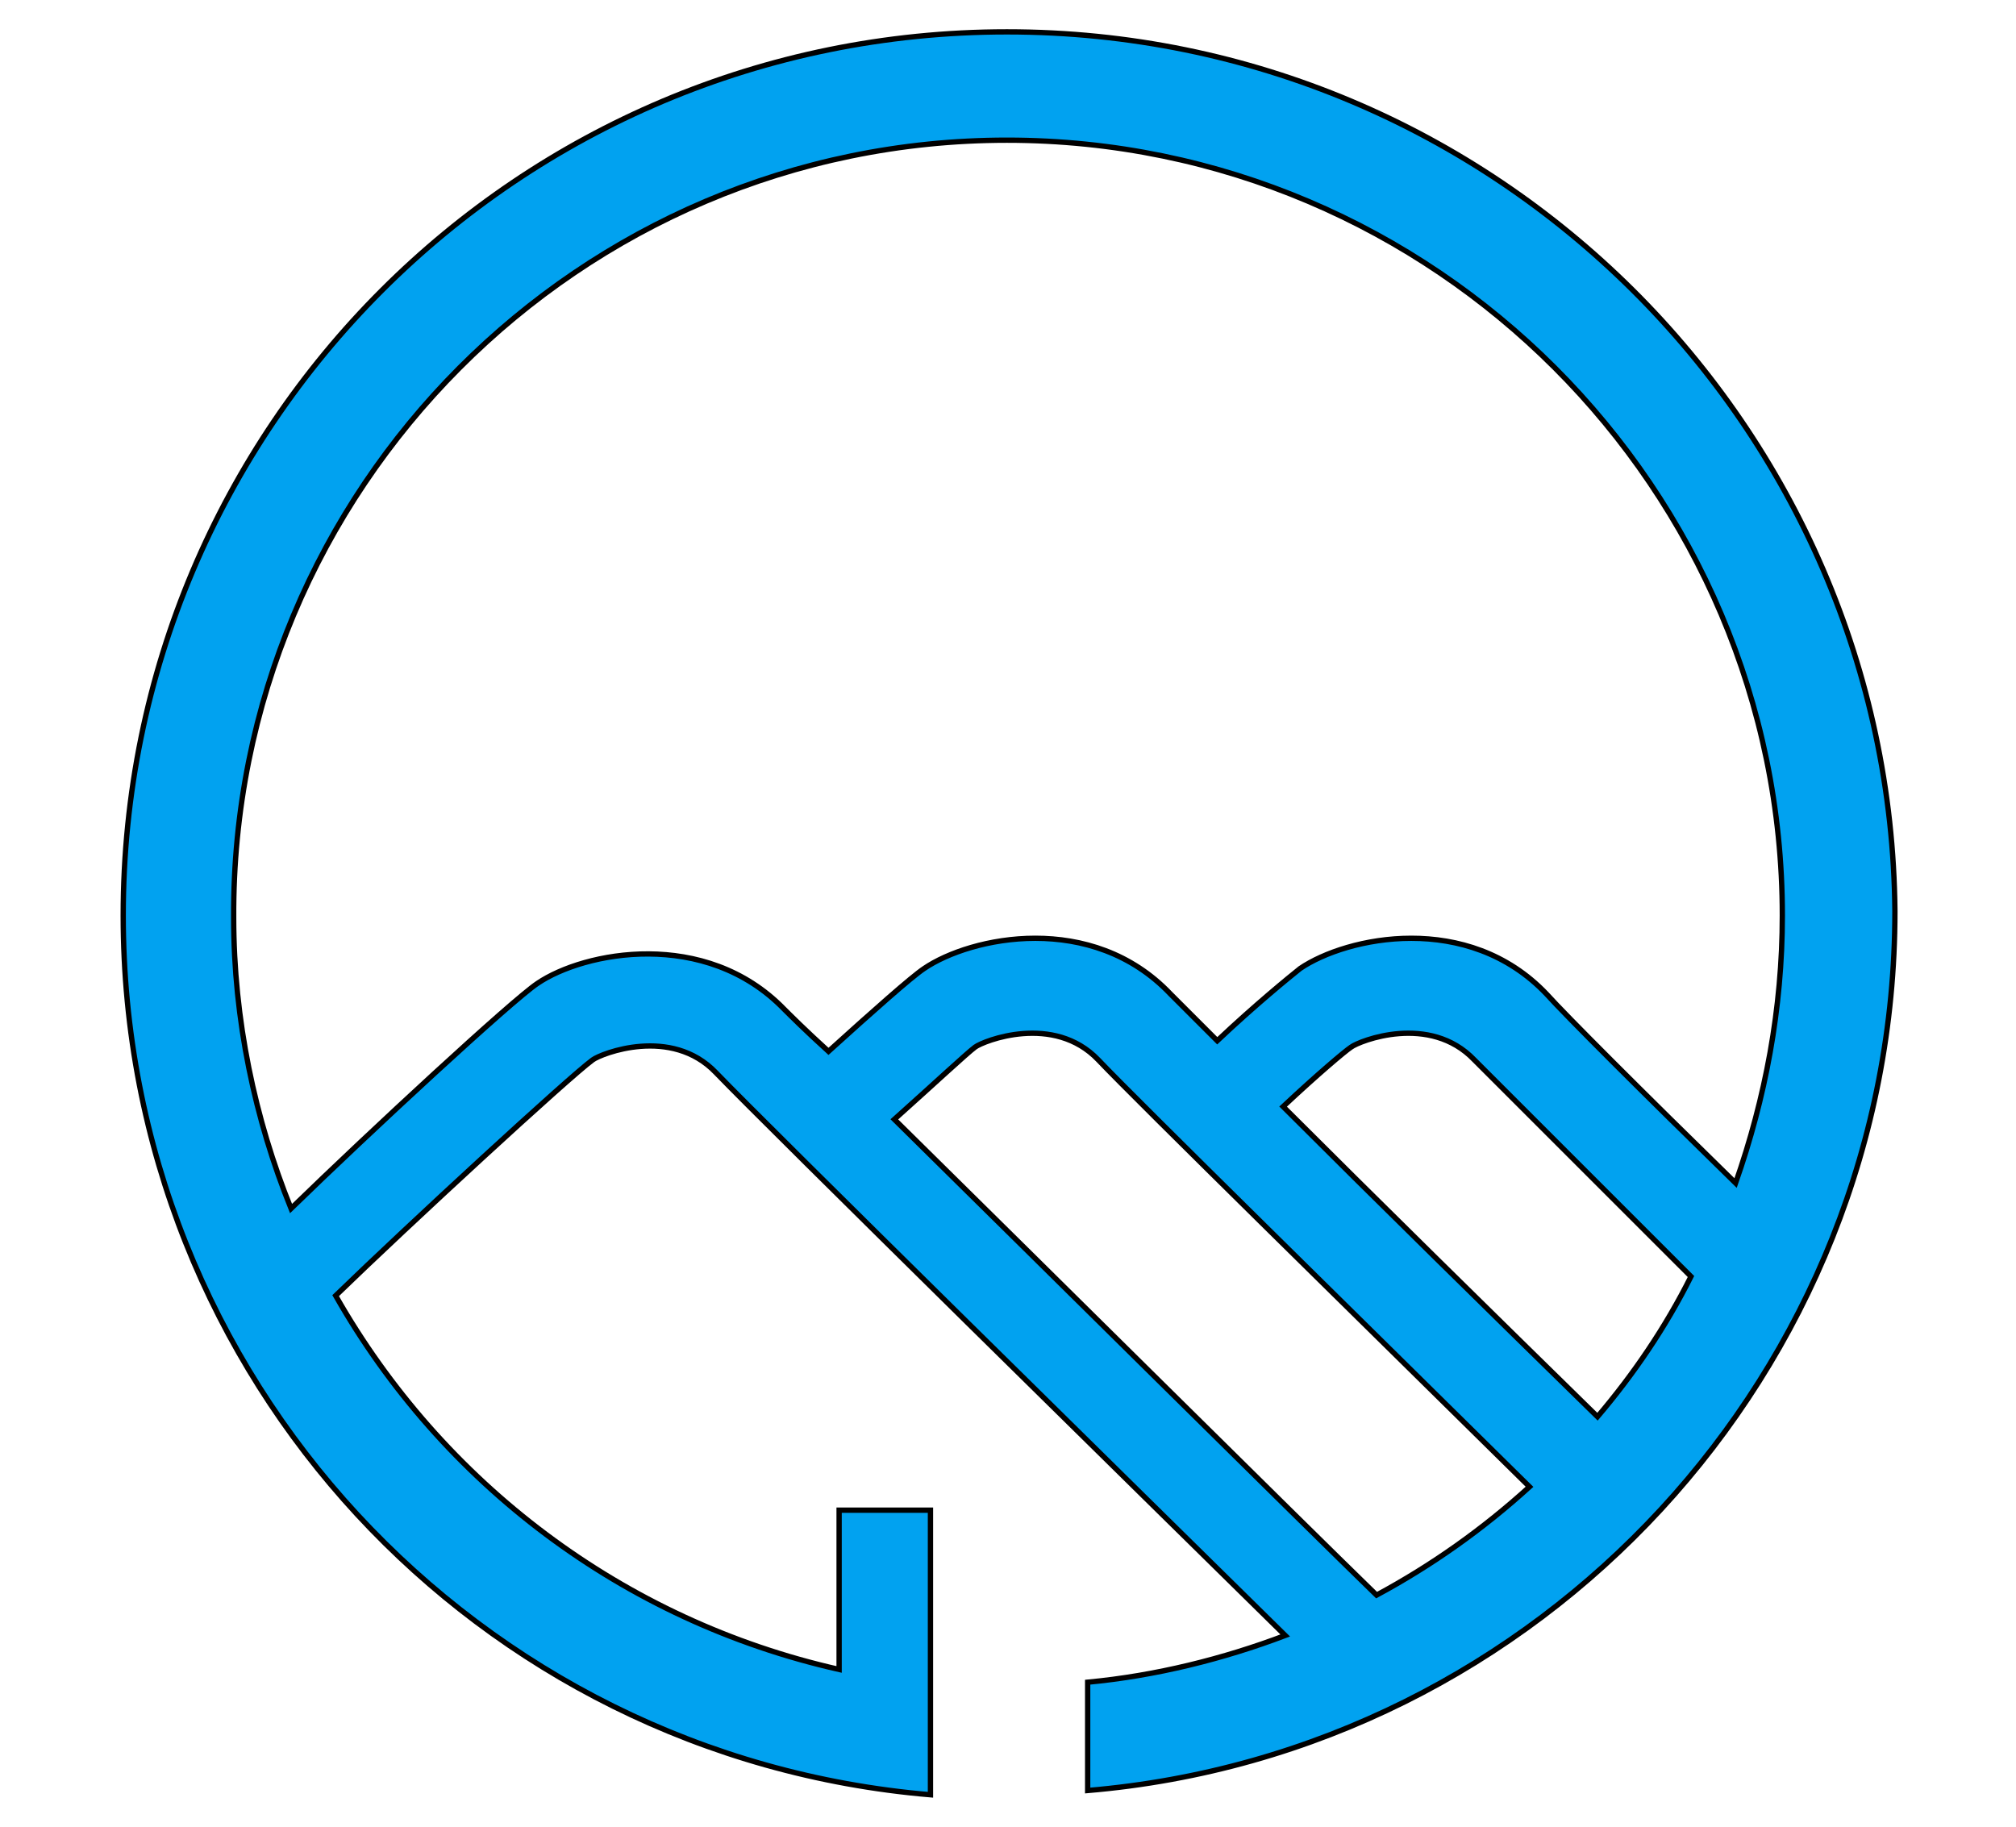
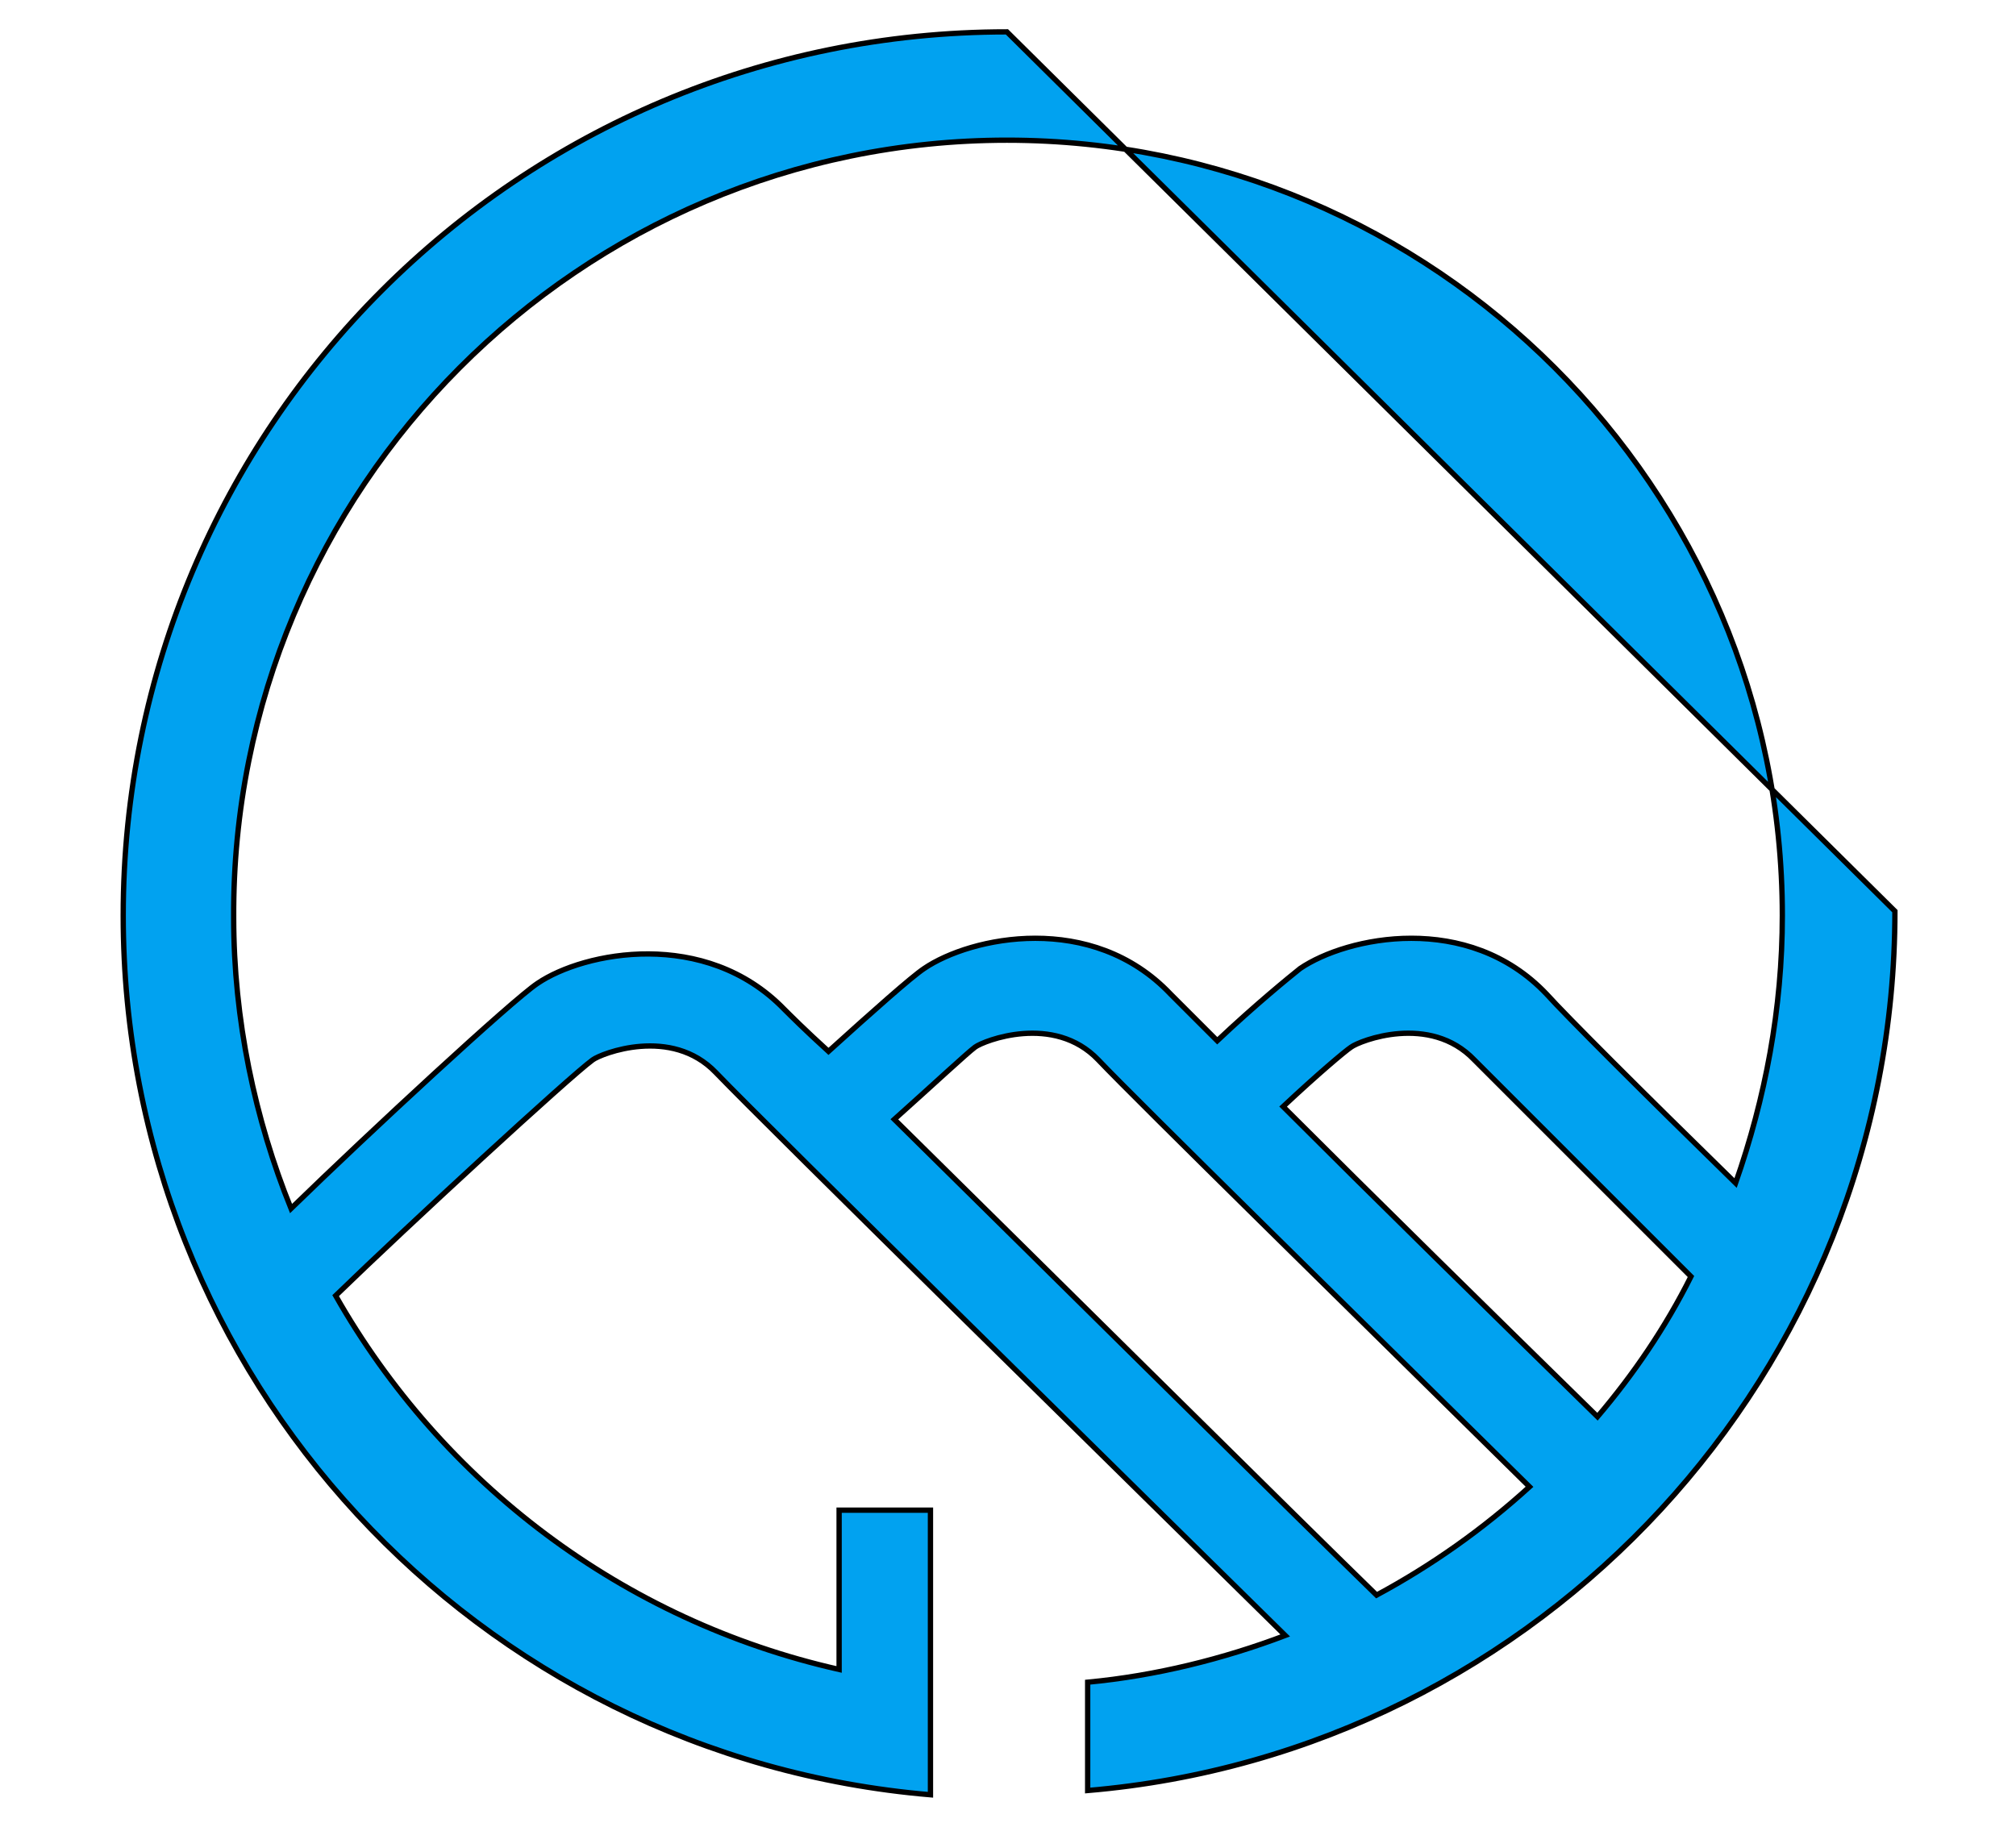
<svg xmlns="http://www.w3.org/2000/svg" version="1.1" id="Layer_2" x="0px" y="0px" viewBox="0 0 94.9 86" style="enable-background:new 0 0 94.9 86;" xml:space="preserve">
  <style type="text/css">
	.st0{fill:#01A2F0;stroke:#000000;stroke-width:0.25;stroke-miterlimit:10;}
</style>
-   <path class="st0" d="M47.4,1.5c-23,0-41.6,18.6-41.6,41.6c0,21.8,16.7,39.6,38,41.4l0,0v0V71.1h-4.3v7.5  c-10.2-2.3-18.7-8.8-23.7-17.6c3.4-3.3,11-10.3,12.1-11.1c0.4-0.3,3.7-1.6,5.8,0.6c2.4,2.5,20.3,20.1,26.8,26.5  c-2.9,1.1-6.1,1.9-9.3,2.2v5.1c21.3-1.8,38-19.7,38-41.4C89,20.1,70.4,1.5,47.4,1.5z M36.9,47.5c-3.7-3.8-9.4-2.7-11.6-1.2  c-1.2,0.8-7.9,7-11.6,10.6c-1.7-4.2-2.7-8.9-2.7-13.7C10.9,23,27.3,6.6,47.4,6.6S83.9,23,83.9,43.1c0,4.4-0.8,8.6-2.2,12.6  c-4.4-4.3-8-7.9-8.9-8.9c-3.7-3.9-9.4-2.7-11.6-1.2c-0.5,0.4-2.1,1.7-3.9,3.4c-1-1-1.8-1.8-2.2-2.2c-3.7-3.9-9.4-2.7-11.6-1.2  c-0.6,0.4-2.4,2-4.5,3.9C37.9,48.5,37.2,47.8,36.9,47.5z M42.1,52.7c1.9-1.7,3.4-3.1,3.8-3.4c0.4-0.3,3.7-1.6,5.8,0.6  C53.5,51.8,64.1,62.2,72,70c-2.2,2-4.6,3.7-7.2,5.1C61.1,71.5,49.2,59.7,42.1,52.7z M75.2,66.7C70.4,62,64.6,56.3,60.4,52.1  c1.6-1.5,2.9-2.6,3.2-2.8c0.4-0.3,3.7-1.6,5.8,0.6c1.1,1.1,5.3,5.3,10.2,10.2C78.4,62.5,76.9,64.7,75.2,66.7z" />
+   <path class="st0" d="M47.4,1.5c-23,0-41.6,18.6-41.6,41.6c0,21.8,16.7,39.6,38,41.4l0,0v0V71.1h-4.3v7.5  c-10.2-2.3-18.7-8.8-23.7-17.6c3.4-3.3,11-10.3,12.1-11.1c0.4-0.3,3.7-1.6,5.8,0.6c2.4,2.5,20.3,20.1,26.8,26.5  c-2.9,1.1-6.1,1.9-9.3,2.2v5.1c21.3-1.8,38-19.7,38-41.4z M36.9,47.5c-3.7-3.8-9.4-2.7-11.6-1.2  c-1.2,0.8-7.9,7-11.6,10.6c-1.7-4.2-2.7-8.9-2.7-13.7C10.9,23,27.3,6.6,47.4,6.6S83.9,23,83.9,43.1c0,4.4-0.8,8.6-2.2,12.6  c-4.4-4.3-8-7.9-8.9-8.9c-3.7-3.9-9.4-2.7-11.6-1.2c-0.5,0.4-2.1,1.7-3.9,3.4c-1-1-1.8-1.8-2.2-2.2c-3.7-3.9-9.4-2.7-11.6-1.2  c-0.6,0.4-2.4,2-4.5,3.9C37.9,48.5,37.2,47.8,36.9,47.5z M42.1,52.7c1.9-1.7,3.4-3.1,3.8-3.4c0.4-0.3,3.7-1.6,5.8,0.6  C53.5,51.8,64.1,62.2,72,70c-2.2,2-4.6,3.7-7.2,5.1C61.1,71.5,49.2,59.7,42.1,52.7z M75.2,66.7C70.4,62,64.6,56.3,60.4,52.1  c1.6-1.5,2.9-2.6,3.2-2.8c0.4-0.3,3.7-1.6,5.8,0.6c1.1,1.1,5.3,5.3,10.2,10.2C78.4,62.5,76.9,64.7,75.2,66.7z" />
</svg>